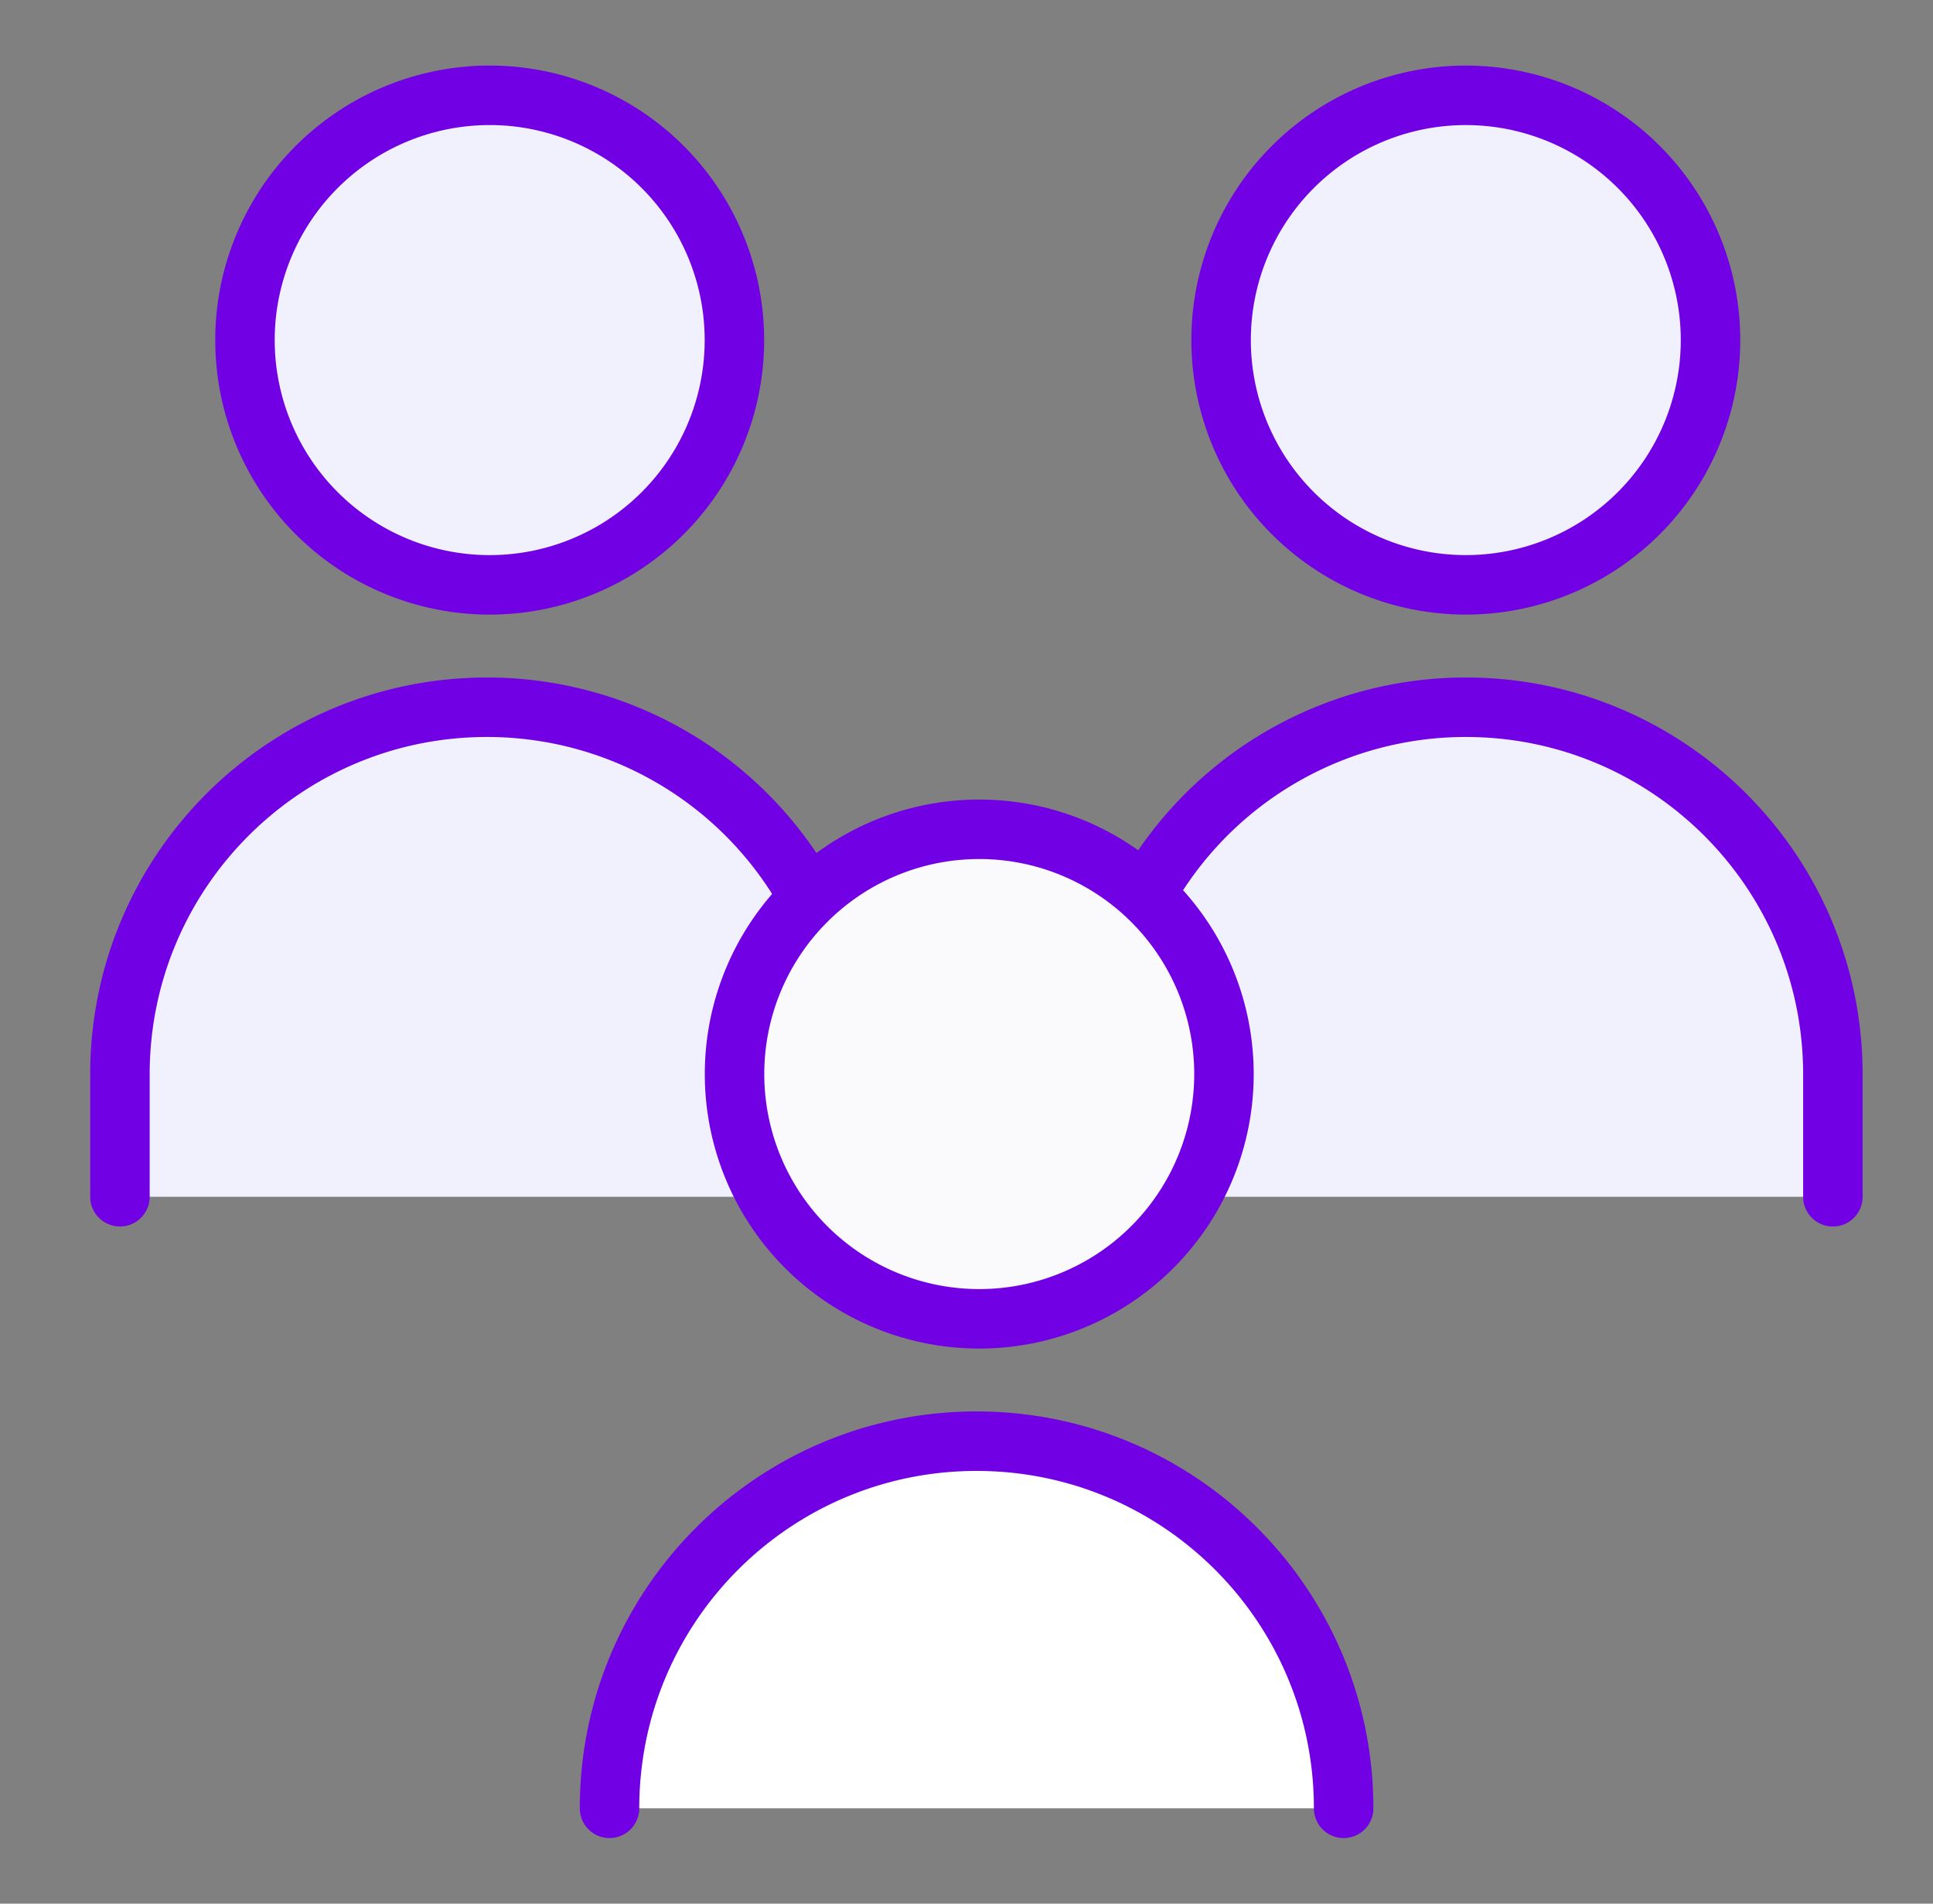
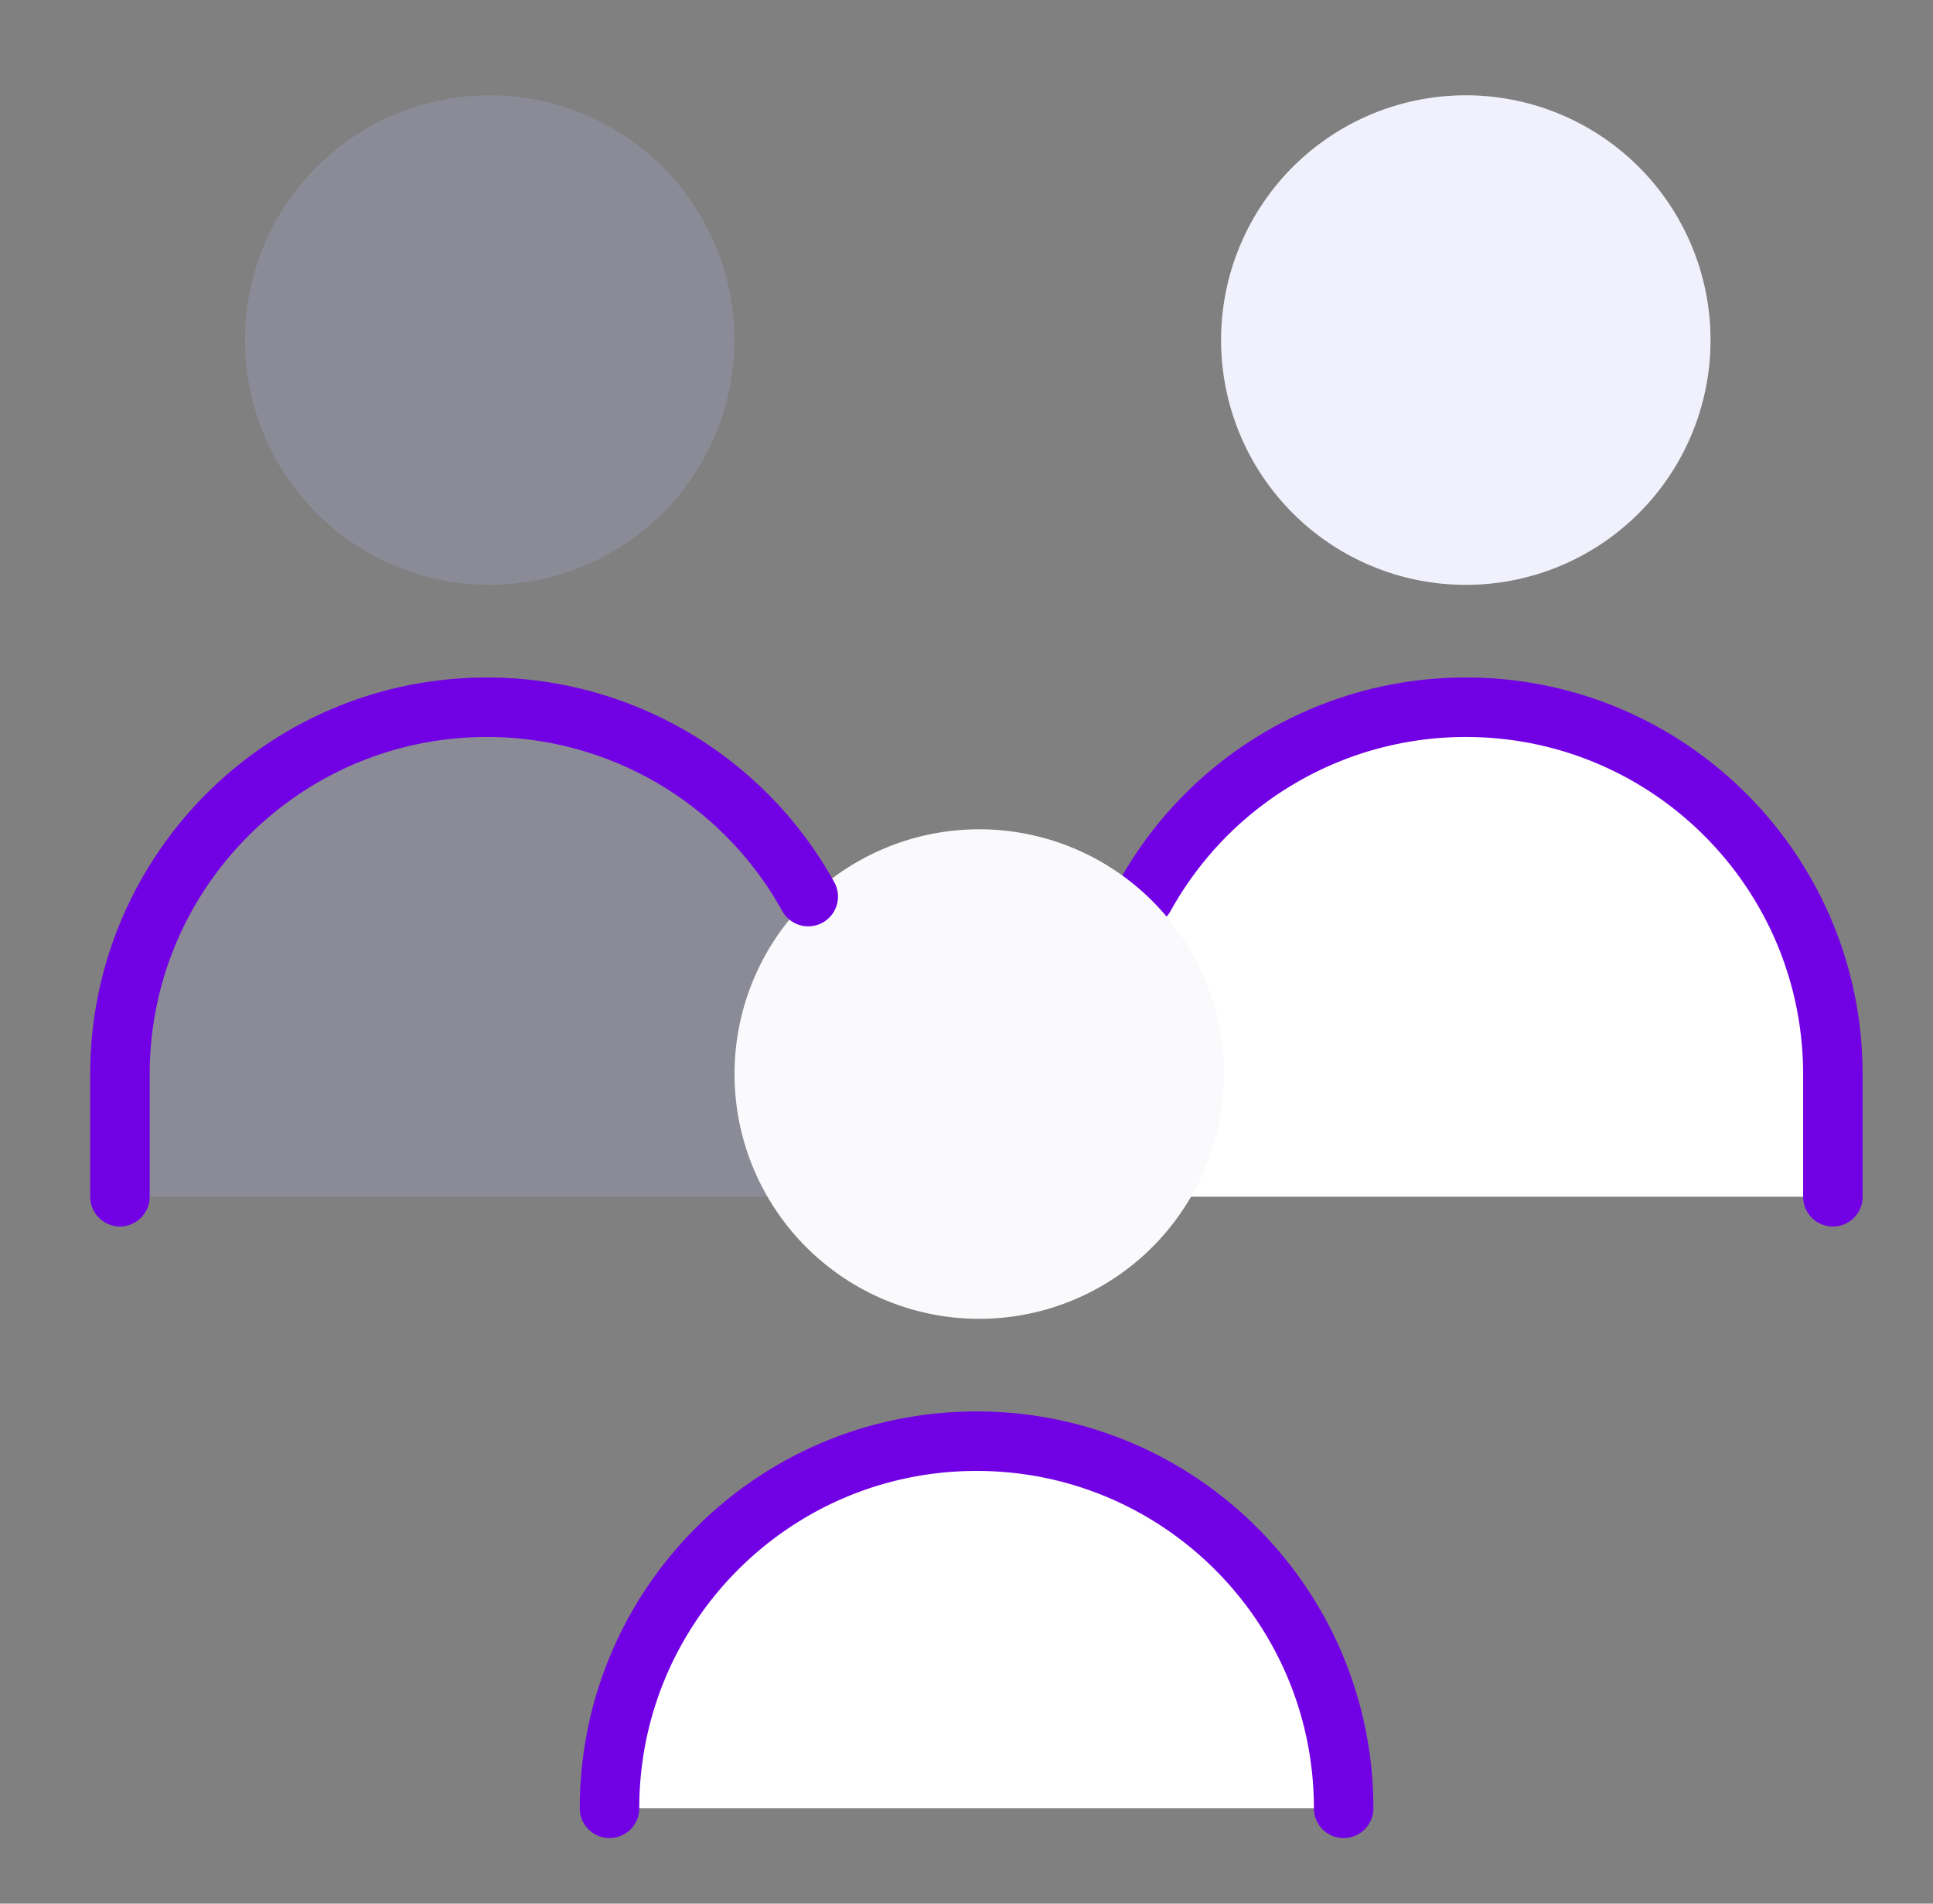
<svg xmlns="http://www.w3.org/2000/svg" width="65" height="64" viewBox="0 0 65 64" fill="none">
  <rect x="0" y="0" width="65" height="64" fill="#808080" stroke="none" />
  <path d="M49.288 23.777c-6.817 0-12.343 5.526-12.343 12.343v4.114h24.686V36.12c0-6.817-5.526-12.343-12.343-12.343z" fill="#fff" />
-   <path d="M49.288 23.777c-6.817 0-12.343 5.526-12.343 12.343v4.114h24.686V36.12c0-6.817-5.526-12.343-12.343-12.343z" fill="#BAB9F9" fill-opacity=".2" />
  <path d="M49.29 19.662a8.228 8.228 0 1 0 0-16.457 8.228 8.228 0 0 0 0 16.457z" fill="#fff" />
  <path d="M49.29 19.662a8.228 8.228 0 1 0 0-16.457 8.228 8.228 0 0 0 0 16.457z" fill="#BAB9F9" fill-opacity=".2" />
  <path d="M61.633 40.235V36.12c0-6.817-5.526-12.343-12.343-12.343a12.34 12.34 0 0 0-10.802 6.366" stroke="#7200E5" stroke-width="2" stroke-linecap="round" stroke-linejoin="round" />
-   <path d="M16.376 19.662a8.229 8.229 0 1 0 0-16.457 8.229 8.229 0 0 0 0 16.457z" fill="#fff" />
  <path d="M16.376 19.662a8.229 8.229 0 1 0 0-16.457 8.229 8.229 0 0 0 0 16.457z" fill="#BAB9F9" fill-opacity=".2" />
-   <path d="M16.376 23.777c-6.817 0-12.343 5.526-12.343 12.343v4.114H28.72V36.12c0-6.817-5.526-12.343-12.343-12.343z" fill="#fff" />
  <path d="M16.376 23.777c-6.817 0-12.343 5.526-12.343 12.343v4.114H28.72V36.12c0-6.817-5.526-12.343-12.343-12.343z" fill="#BAB9F9" fill-opacity=".2" />
  <path d="M32.838 44.338a8.229 8.229 0 1 0 0-16.457 8.229 8.229 0 0 0 0 16.457z" fill="#FAFAFC" />
-   <path d="M49.29 19.662a8.228 8.228 0 1 0 0-16.457 8.228 8.228 0 0 0 0 16.457zM16.376 19.662a8.229 8.229 0 1 0 0-16.457 8.229 8.229 0 0 0 0 16.457zM32.838 44.338a8.229 8.229 0 1 0 0-16.457 8.229 8.229 0 0 0 0 16.457z" stroke="#7200E5" stroke-width="2" stroke-linecap="round" stroke-linejoin="round" />
  <path d="M32.839 48.452c-6.817 0-12.343 5.526-12.343 12.343h24.686c0-6.817-5.526-12.343-12.343-12.343z" fill="#fff" />
  <path d="M45.182 60.795c0-6.817-5.526-12.343-12.343-12.343s-12.343 5.526-12.343 12.343M4.033 40.234V36.12c0-6.817 5.526-12.343 12.343-12.343a12.34 12.34 0 0 1 10.802 6.366" stroke="#7200E5" stroke-width="2" stroke-linecap="round" stroke-linejoin="round" />
</svg>